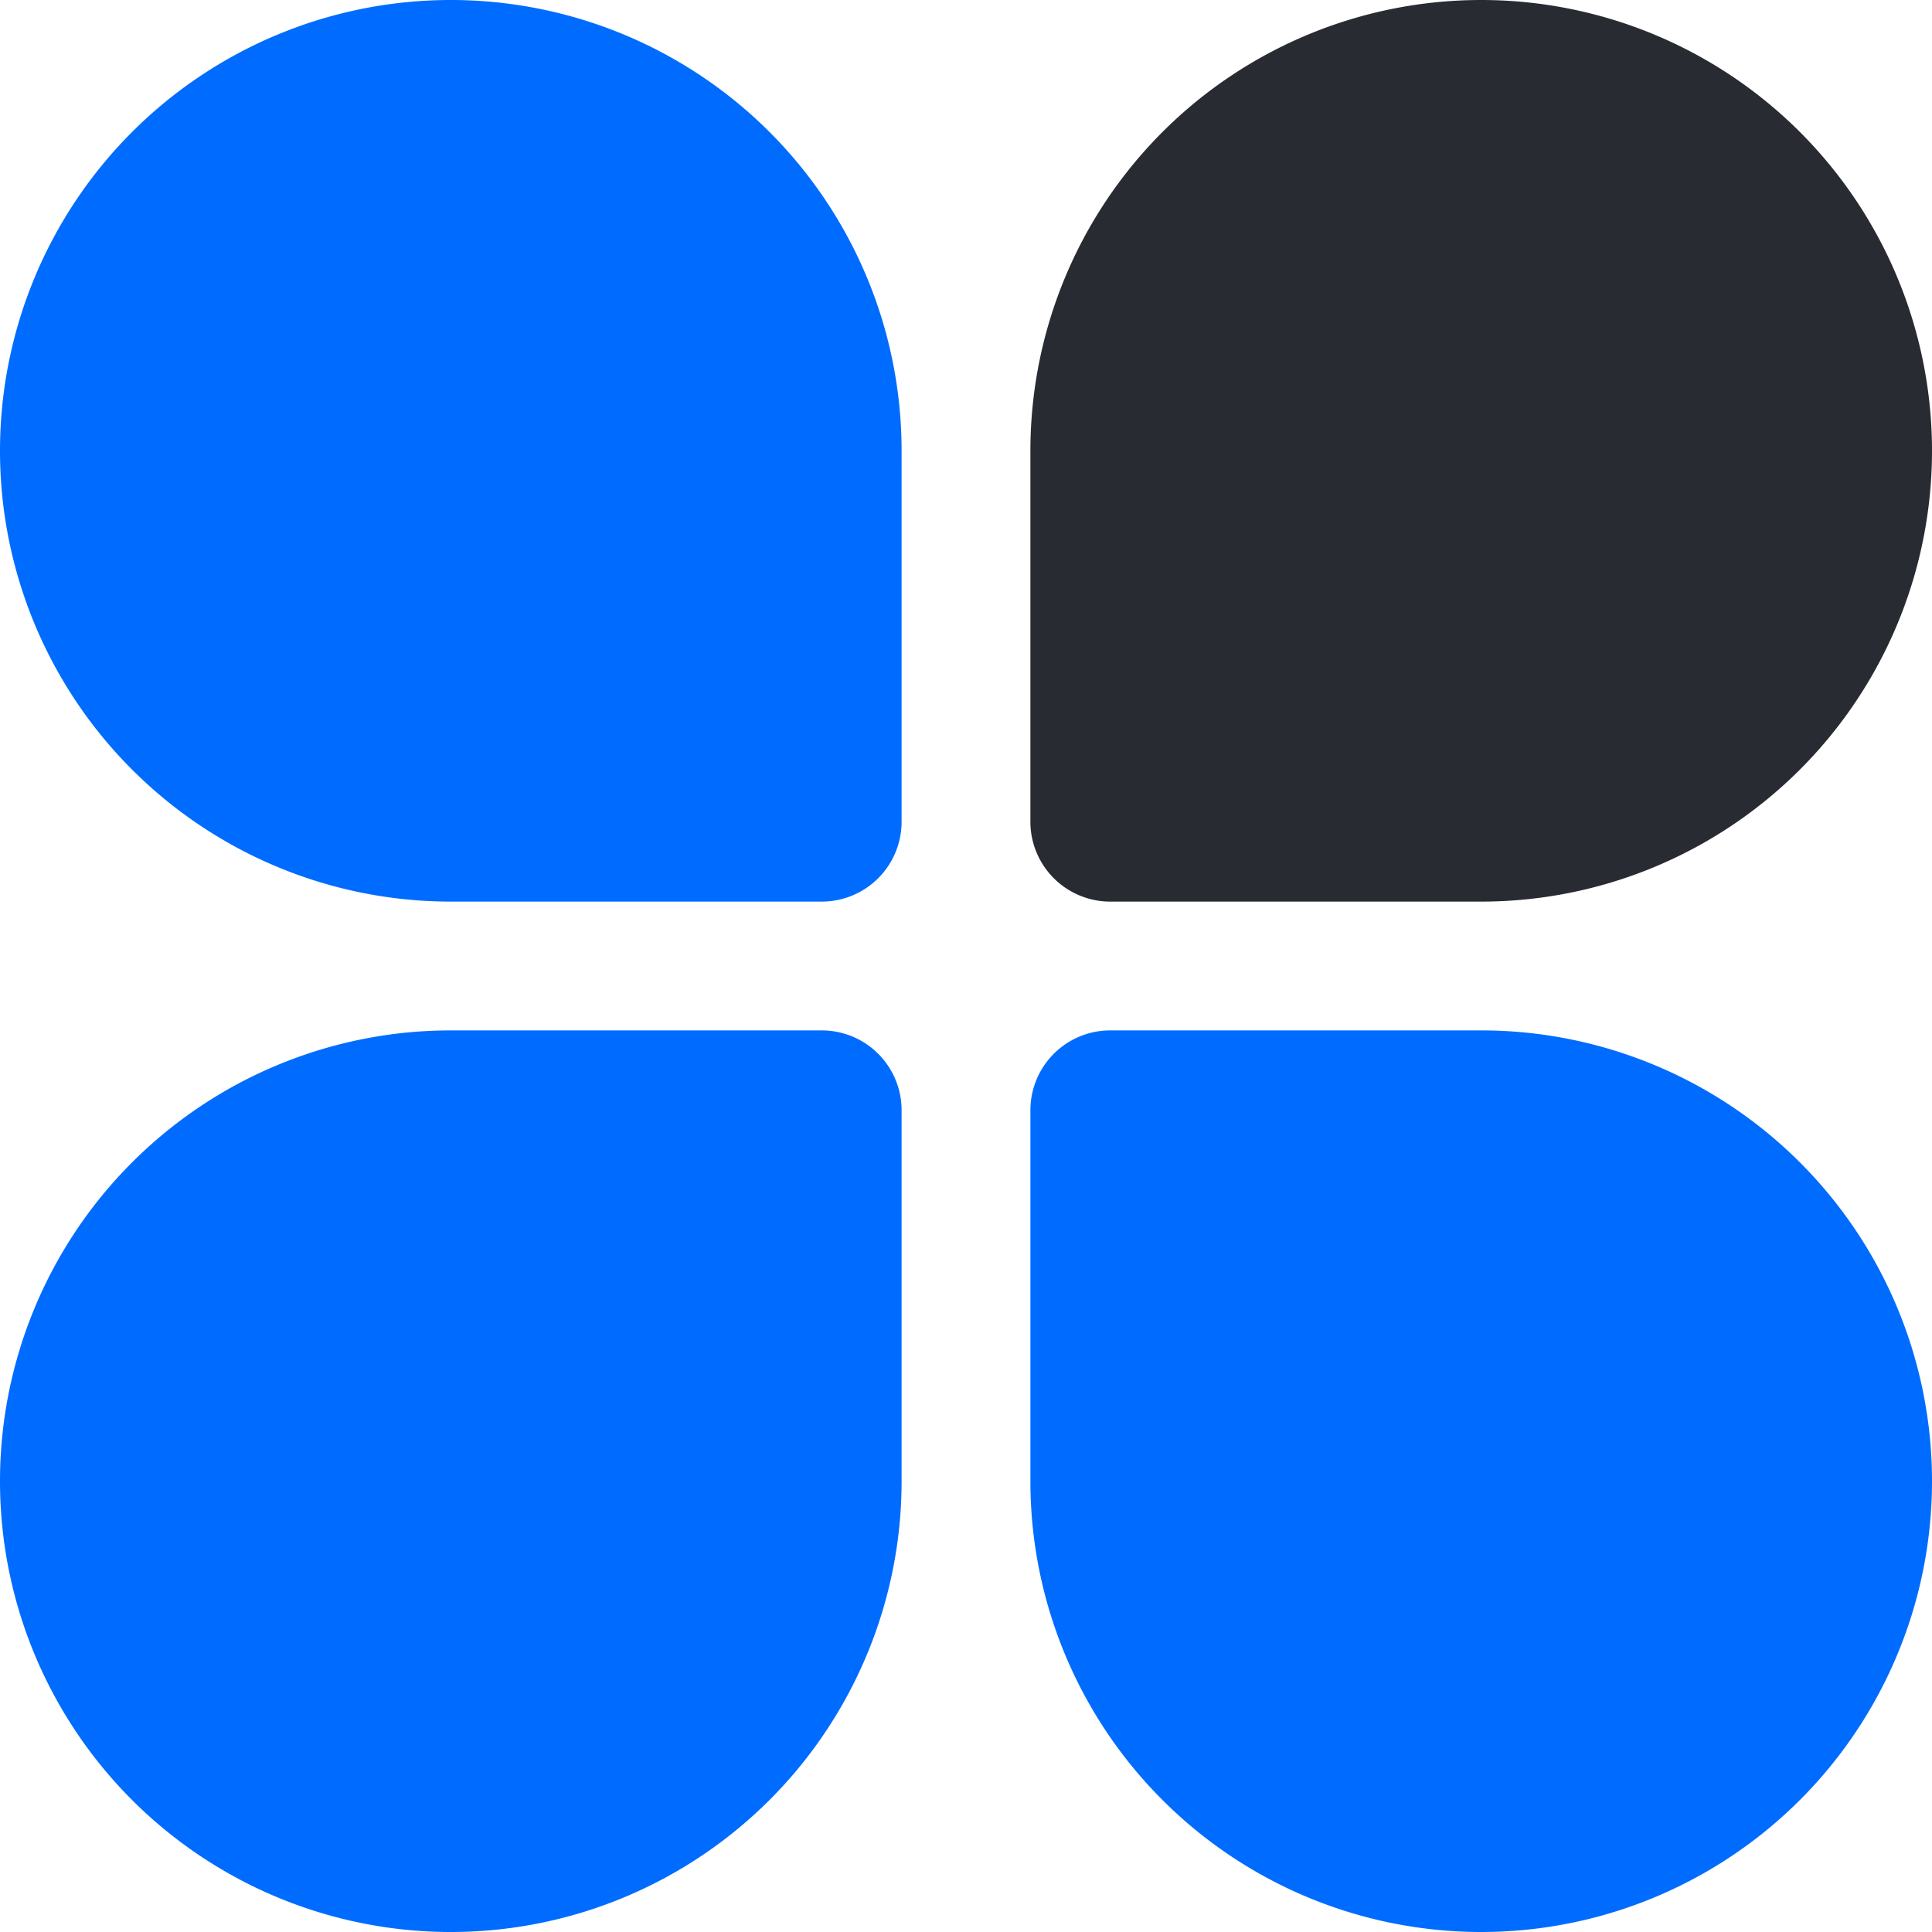
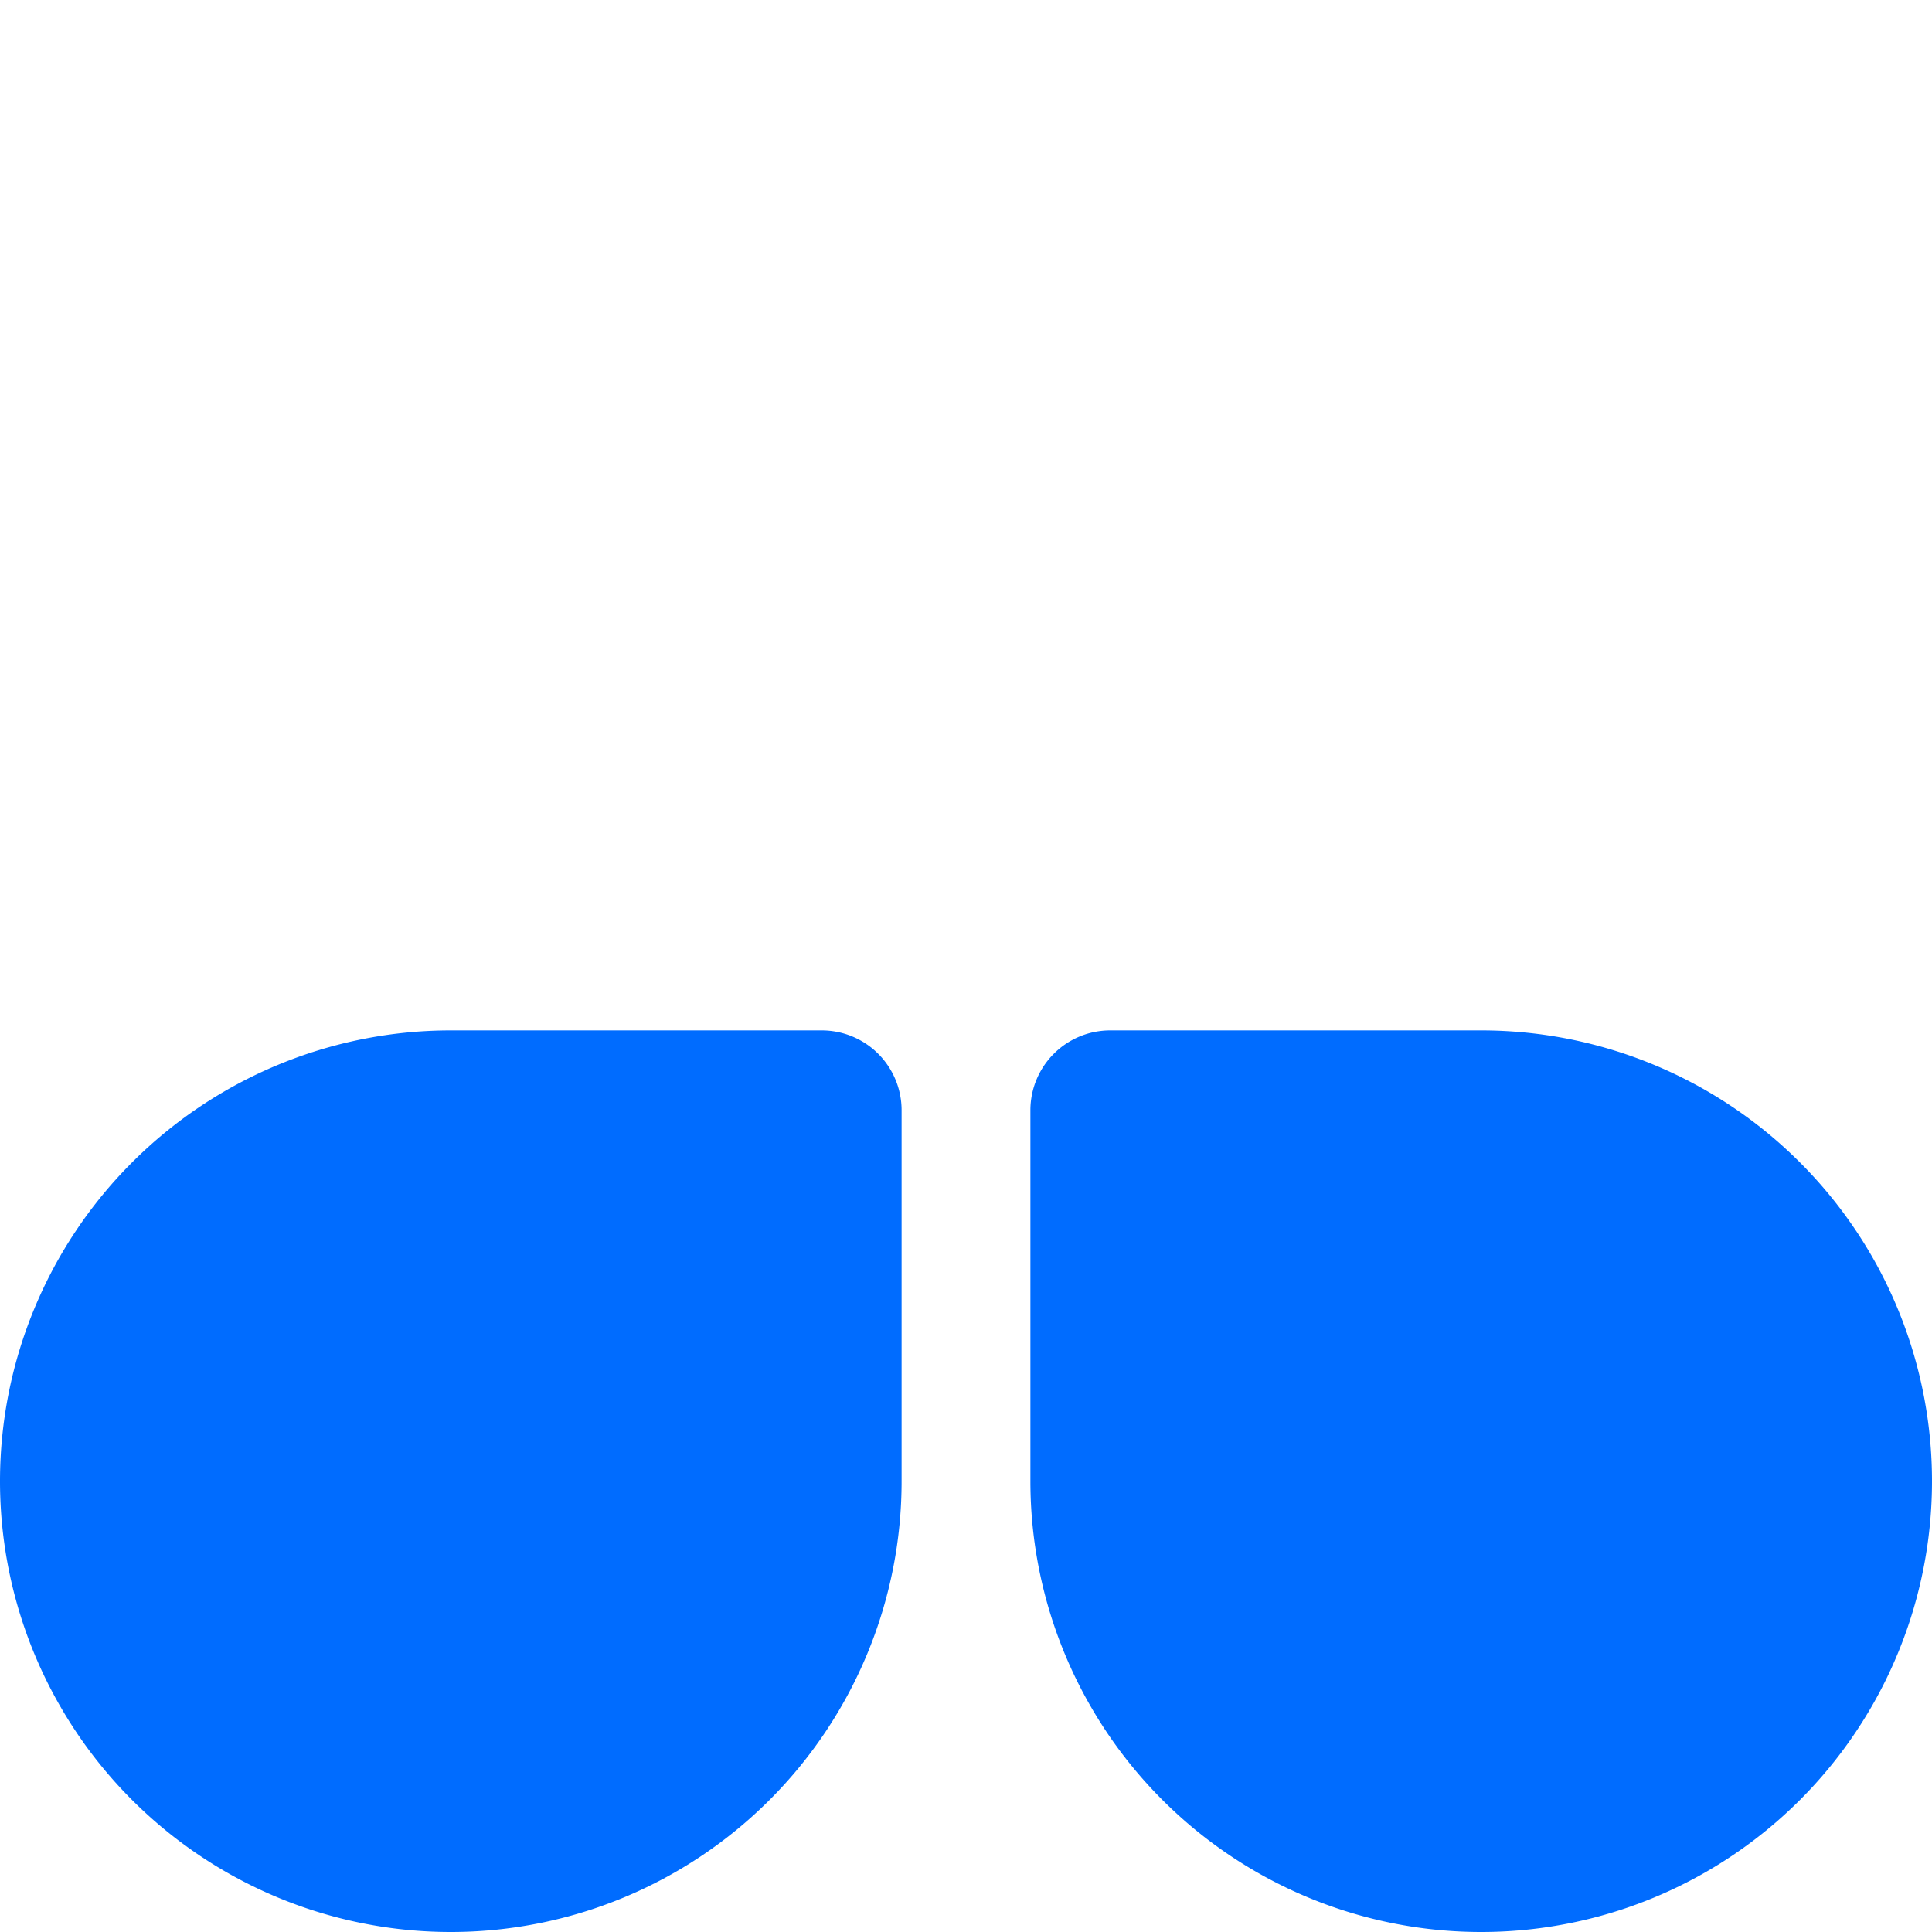
<svg xmlns="http://www.w3.org/2000/svg" viewBox="0 0 60 60">
  <defs>
    <style>.cls-1{fill:#282b31;}.cls-2{fill:#006cff;}</style>
  </defs>
  <title>哦哦哦啊</title>
  <g id="图层_2" data-name="图层 2">
    <g id="图层_1-2" data-name="图层 1">
-       <path class="cls-1" d="M46,0h0A14,14,0,0,1,60,14v0A14,14,0,0,1,46,28H34.48A2.48,2.48,0,0,1,32,25.52V14A14,14,0,0,1,46,0Z" />
-       <path class="cls-2" d="M14,0h0A14,14,0,0,1,28,14v0A14,14,0,0,1,14,28H2.48A2.48,2.48,0,0,1,0,25.52V14A14,14,0,0,1,14,0Z" transform="translate(0 28) rotate(-90)" />
      <path class="cls-2" d="M34.48,32H46A14,14,0,0,1,60,46v0A14,14,0,0,1,46,60h0A14,14,0,0,1,32,46V34.48A2.48,2.48,0,0,1,34.48,32Z" />
      <path class="cls-2" d="M2.48,32H14A14,14,0,0,1,28,46v0A14,14,0,0,1,14,60h0A14,14,0,0,1,0,46V34.48A2.48,2.48,0,0,1,2.48,32Z" transform="translate(60 32) rotate(90)" />
    </g>
  </g>
</svg>